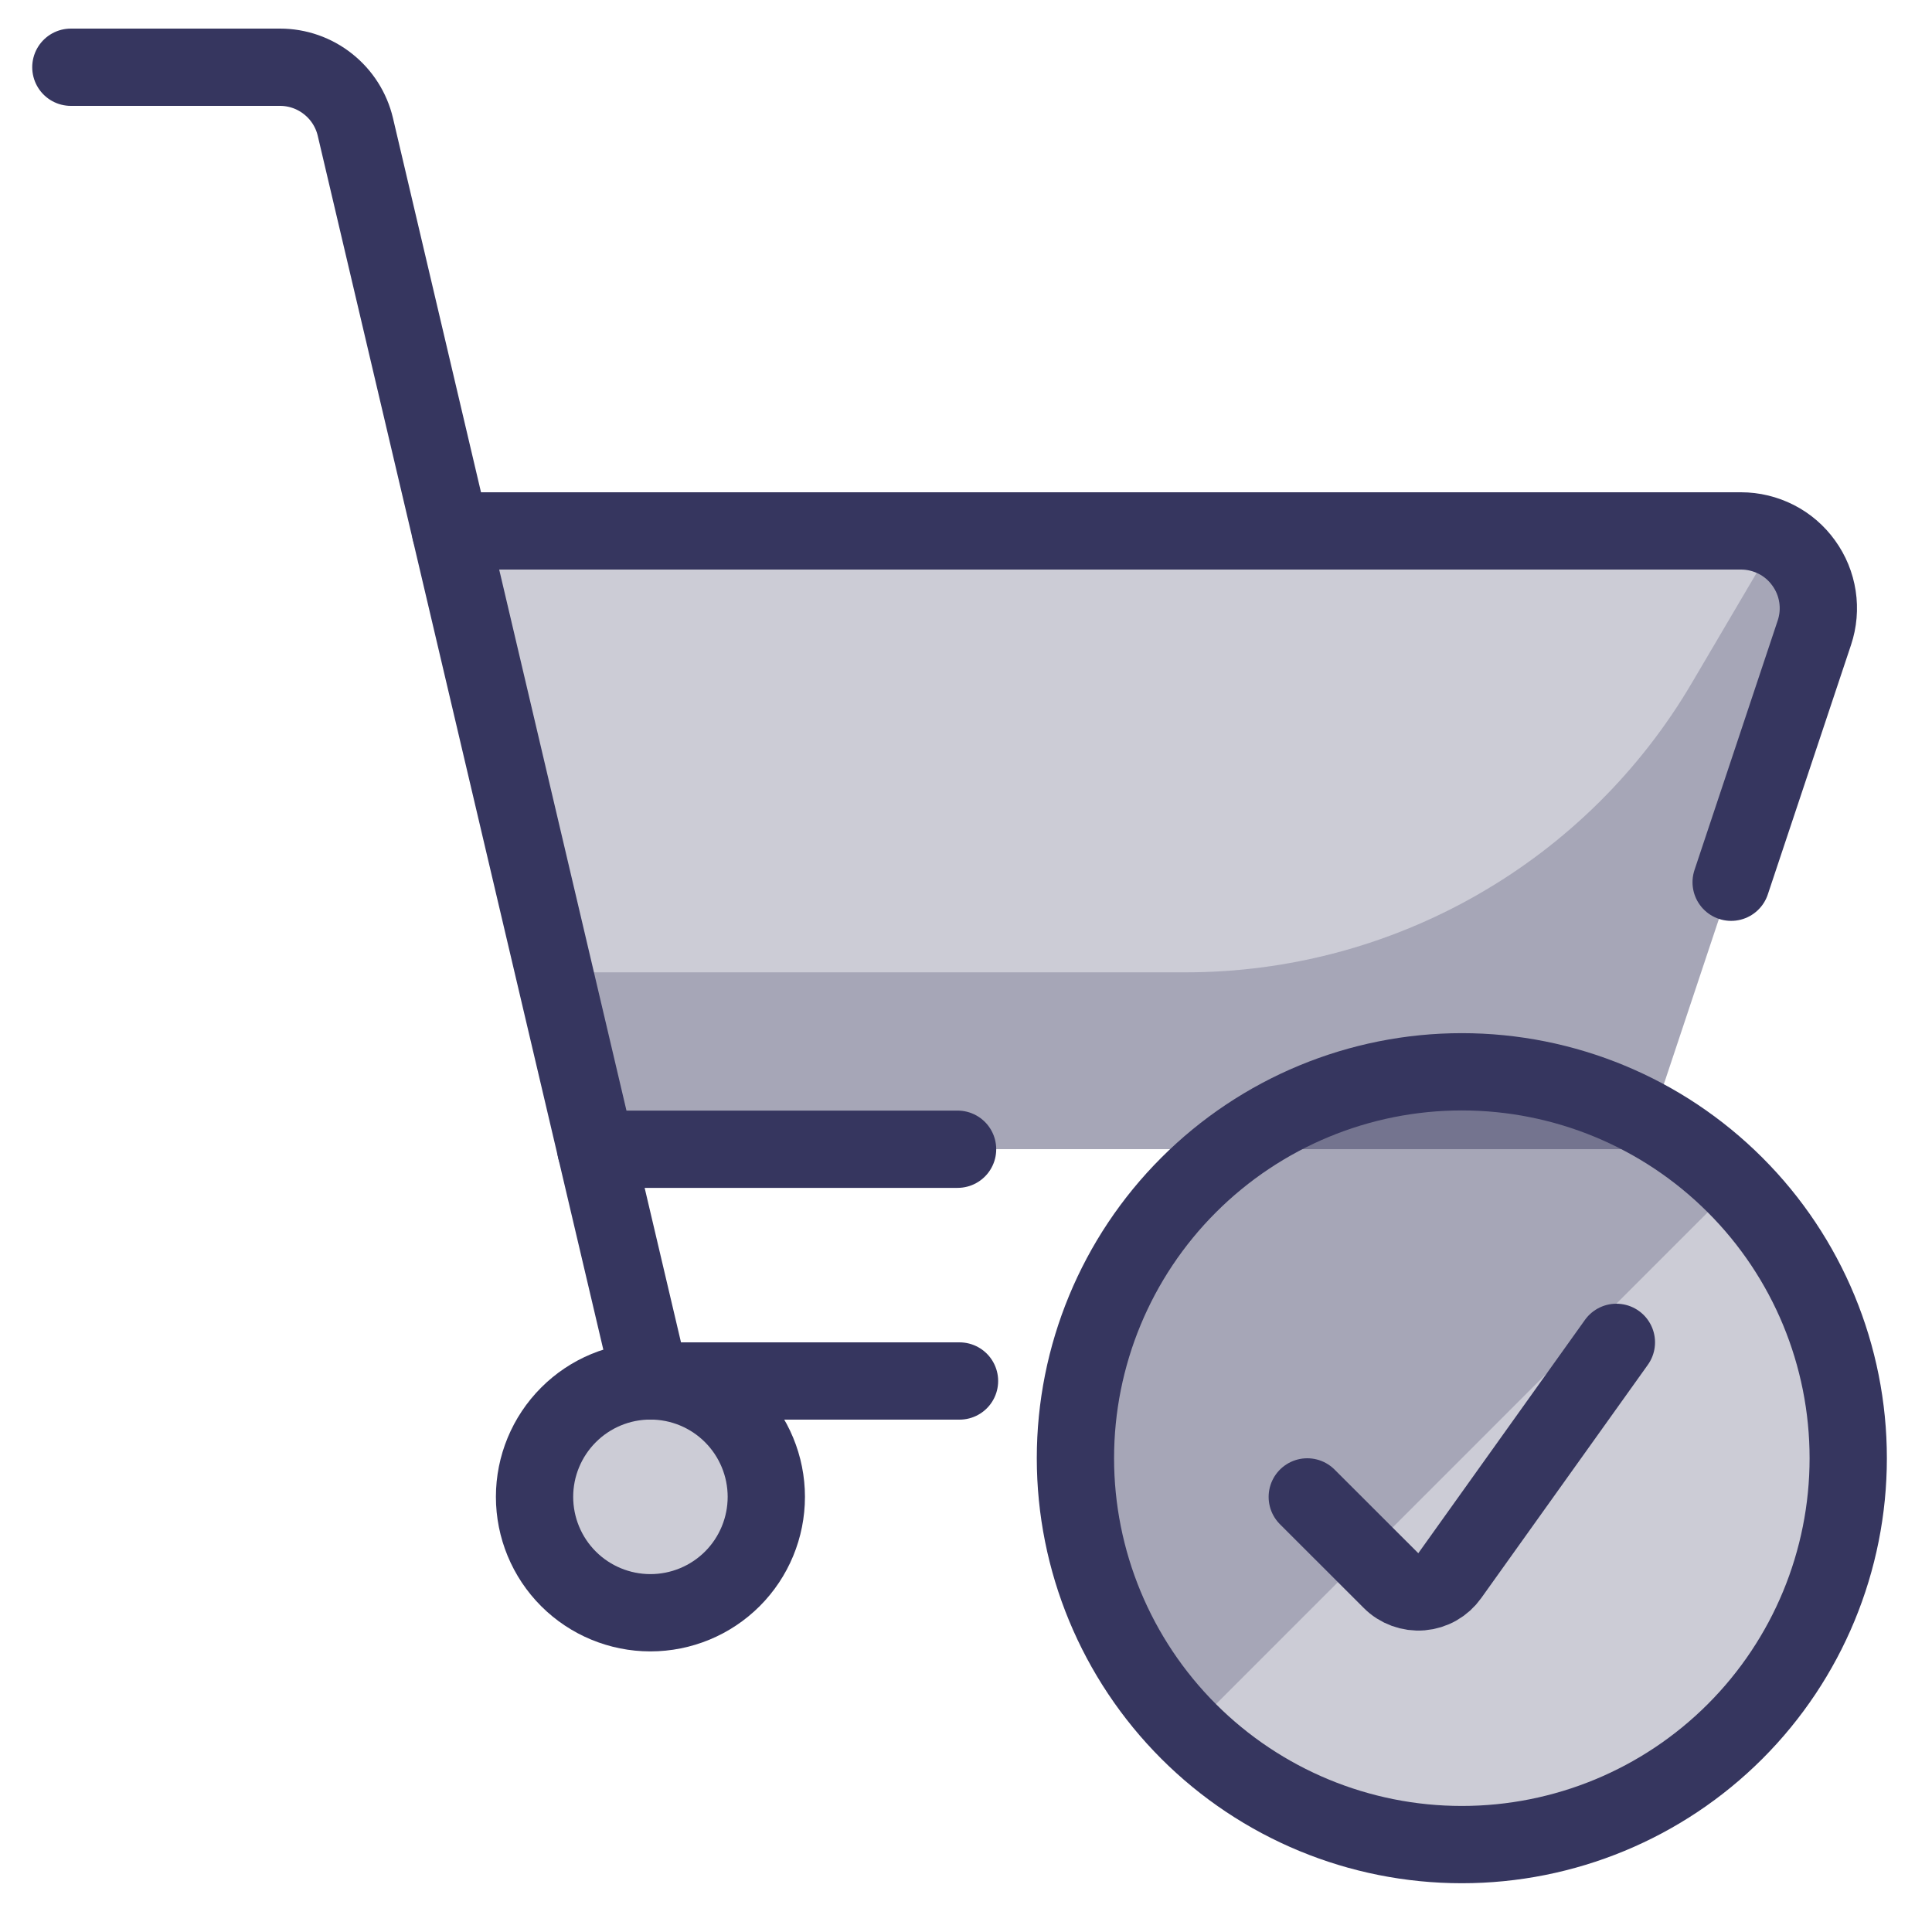
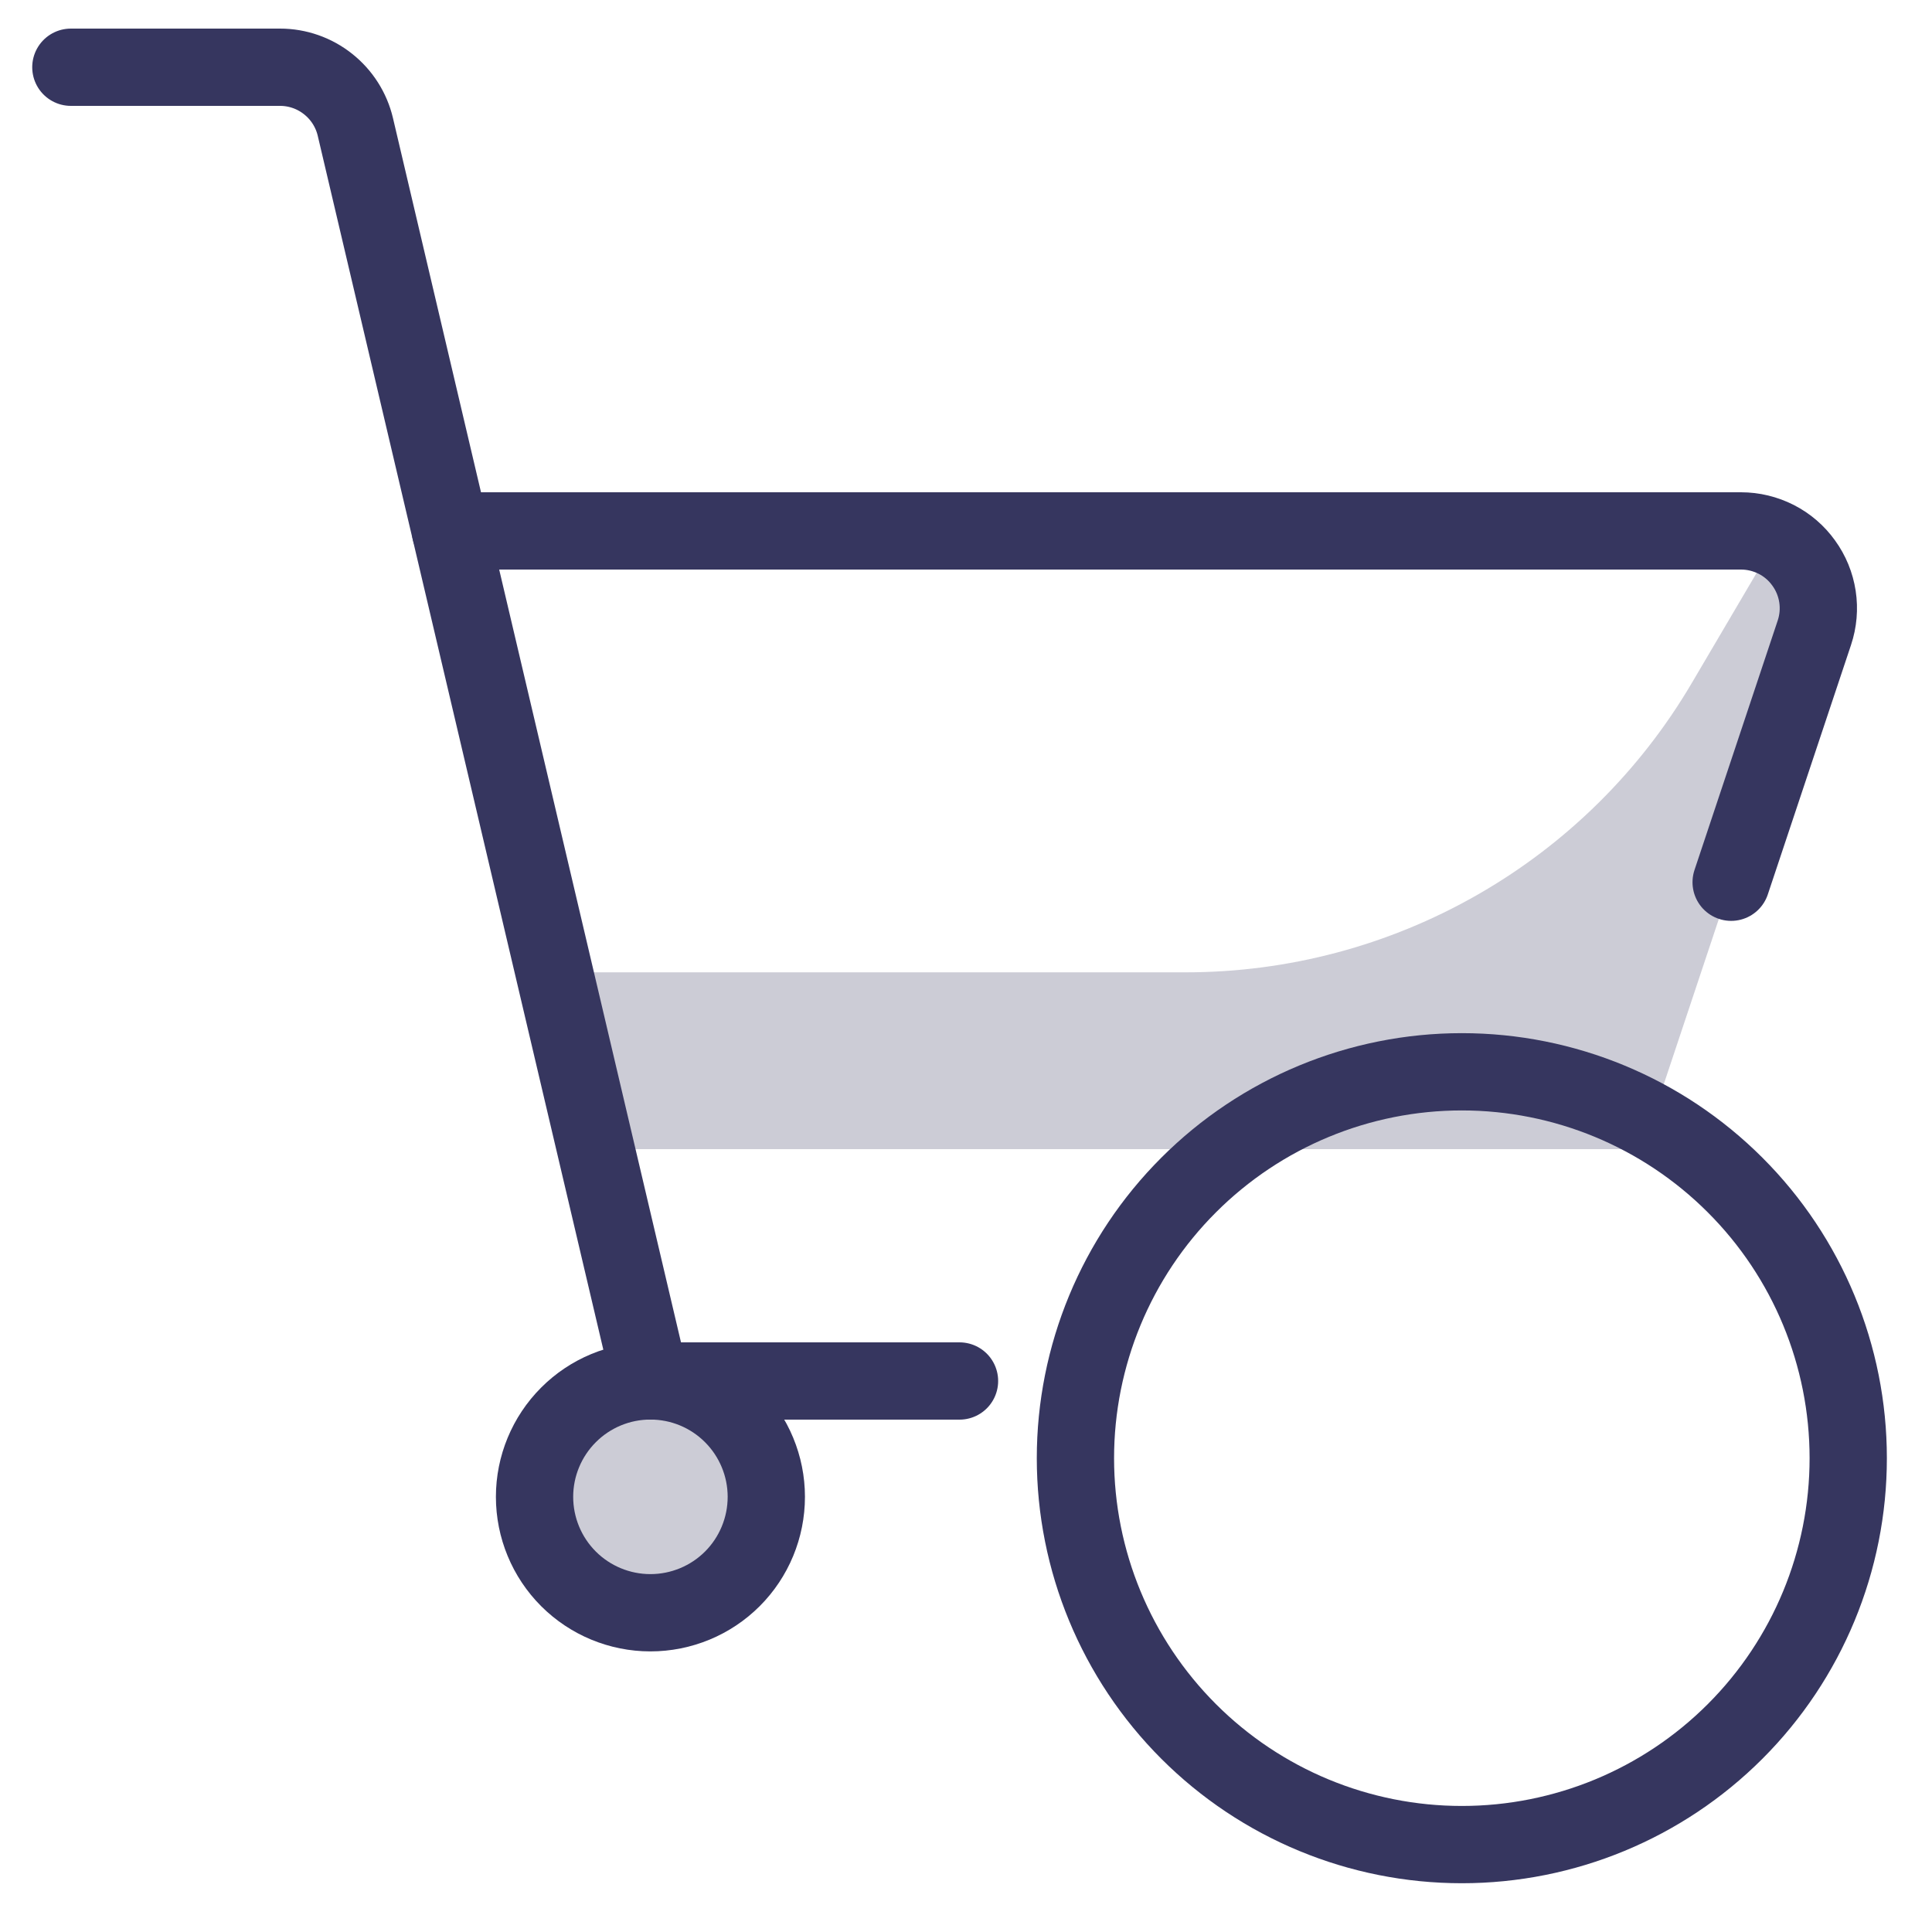
<svg xmlns="http://www.w3.org/2000/svg" width="25" height="25" viewBox="0 0 25 25" fill="none">
  <g clip-path="url(#clip0_2726_23230)">
-     <path d="M21.25 14.87H7.71L5.829 6.87H22.529C22.687 6.87 22.843 6.908 22.984 6.98C23.125 7.052 23.247 7.157 23.34 7.285C23.433 7.414 23.493 7.563 23.517 7.719C23.541 7.876 23.528 8.036 23.478 8.186L21.25 14.87Z" fill="#36365F" fill-opacity="0.25" />
    <path d="M22.985 6.981L21.892 8.838C21.221 9.979 20.264 10.924 19.115 11.58C17.967 12.237 16.666 12.582 15.343 12.582H7.171L7.709 14.87H21.249L23.477 8.186C23.527 8.036 23.541 7.876 23.517 7.72C23.493 7.563 23.432 7.415 23.339 7.286C23.248 7.158 23.126 7.053 22.985 6.981Z" fill="#36365F" fill-opacity="0.25" />
    <path d="M6.917 19.369C6.917 19.767 7.075 20.149 7.356 20.43C7.637 20.711 8.019 20.869 8.416 20.869C8.814 20.869 9.196 20.711 9.477 20.43C9.758 20.149 9.916 19.767 9.916 19.369C9.916 18.972 9.758 18.59 9.477 18.309C9.196 18.027 8.814 17.869 8.416 17.869C8.019 17.869 7.637 18.027 7.356 18.309C7.075 18.59 6.917 18.972 6.917 19.369Z" fill="#36365F" fill-opacity="0.25" stroke="#36365F" stroke-linecap="round" stroke-linejoin="round" />
    <path d="M0.917 0.87H3.624C3.85 0.87 4.069 0.947 4.245 1.087C4.422 1.227 4.546 1.422 4.598 1.641L8.416 17.87H12.416" stroke="#36365F" stroke-linecap="round" stroke-linejoin="round" />
    <path d="M22.401 11.416L23.478 8.187C23.528 8.037 23.542 7.877 23.518 7.72C23.494 7.563 23.433 7.414 23.34 7.286C23.248 7.157 23.126 7.052 22.985 6.98C22.843 6.908 22.687 6.87 22.529 6.87H5.829" stroke="#36365F" stroke-linecap="round" stroke-linejoin="round" />
-     <path d="M7.71 14.871H12.391" stroke="#36365F" stroke-linecap="round" stroke-linejoin="round" />
-     <path d="M13.916 18.869C13.916 20.195 14.443 21.467 15.381 22.405C16.319 23.343 17.59 23.869 18.916 23.869C20.243 23.869 21.514 23.343 22.452 22.405C23.39 21.467 23.916 20.195 23.916 18.869C23.916 17.543 23.39 16.271 22.452 15.334C21.514 14.396 20.243 13.869 18.916 13.869C17.59 13.869 16.319 14.396 15.381 15.334C14.443 16.271 13.916 17.543 13.916 18.869Z" fill="#36365F" fill-opacity="0.25" />
-     <path d="M15.381 22.405C14.444 21.468 13.917 20.196 13.916 18.87C13.916 17.544 14.443 16.272 15.381 15.334C16.319 14.396 17.59 13.869 18.916 13.869C20.243 13.869 21.515 14.396 22.452 15.333L15.381 22.405Z" fill="#36365F" fill-opacity="0.25" />
    <path d="M13.916 18.869C13.916 20.195 14.443 21.467 15.381 22.405C16.319 23.343 17.59 23.869 18.916 23.869C20.243 23.869 21.514 23.343 22.452 22.405C23.39 21.467 23.916 20.195 23.916 18.869C23.916 17.543 23.39 16.271 22.452 15.334C21.514 14.396 20.243 13.869 18.916 13.869C17.59 13.869 16.319 14.396 15.381 15.334C14.443 16.271 13.916 17.543 13.916 18.869Z" stroke="#36365F" stroke-linecap="round" stroke-linejoin="round" />
-     <path d="M16.916 19.37L18 20.453C18.051 20.505 18.113 20.544 18.181 20.569C18.249 20.594 18.322 20.604 18.394 20.598C18.466 20.592 18.537 20.57 18.6 20.534C18.663 20.498 18.717 20.449 18.759 20.39L20.916 17.37" stroke="#36365F" stroke-linecap="round" stroke-linejoin="round" />
  </g>
  <defs>
    <clipPath id="clip0_2726_23230">
      <rect width="24" height="24" fill="white" transform="translate(0.417 0.37)" />
    </clipPath>
  </defs>
</svg>